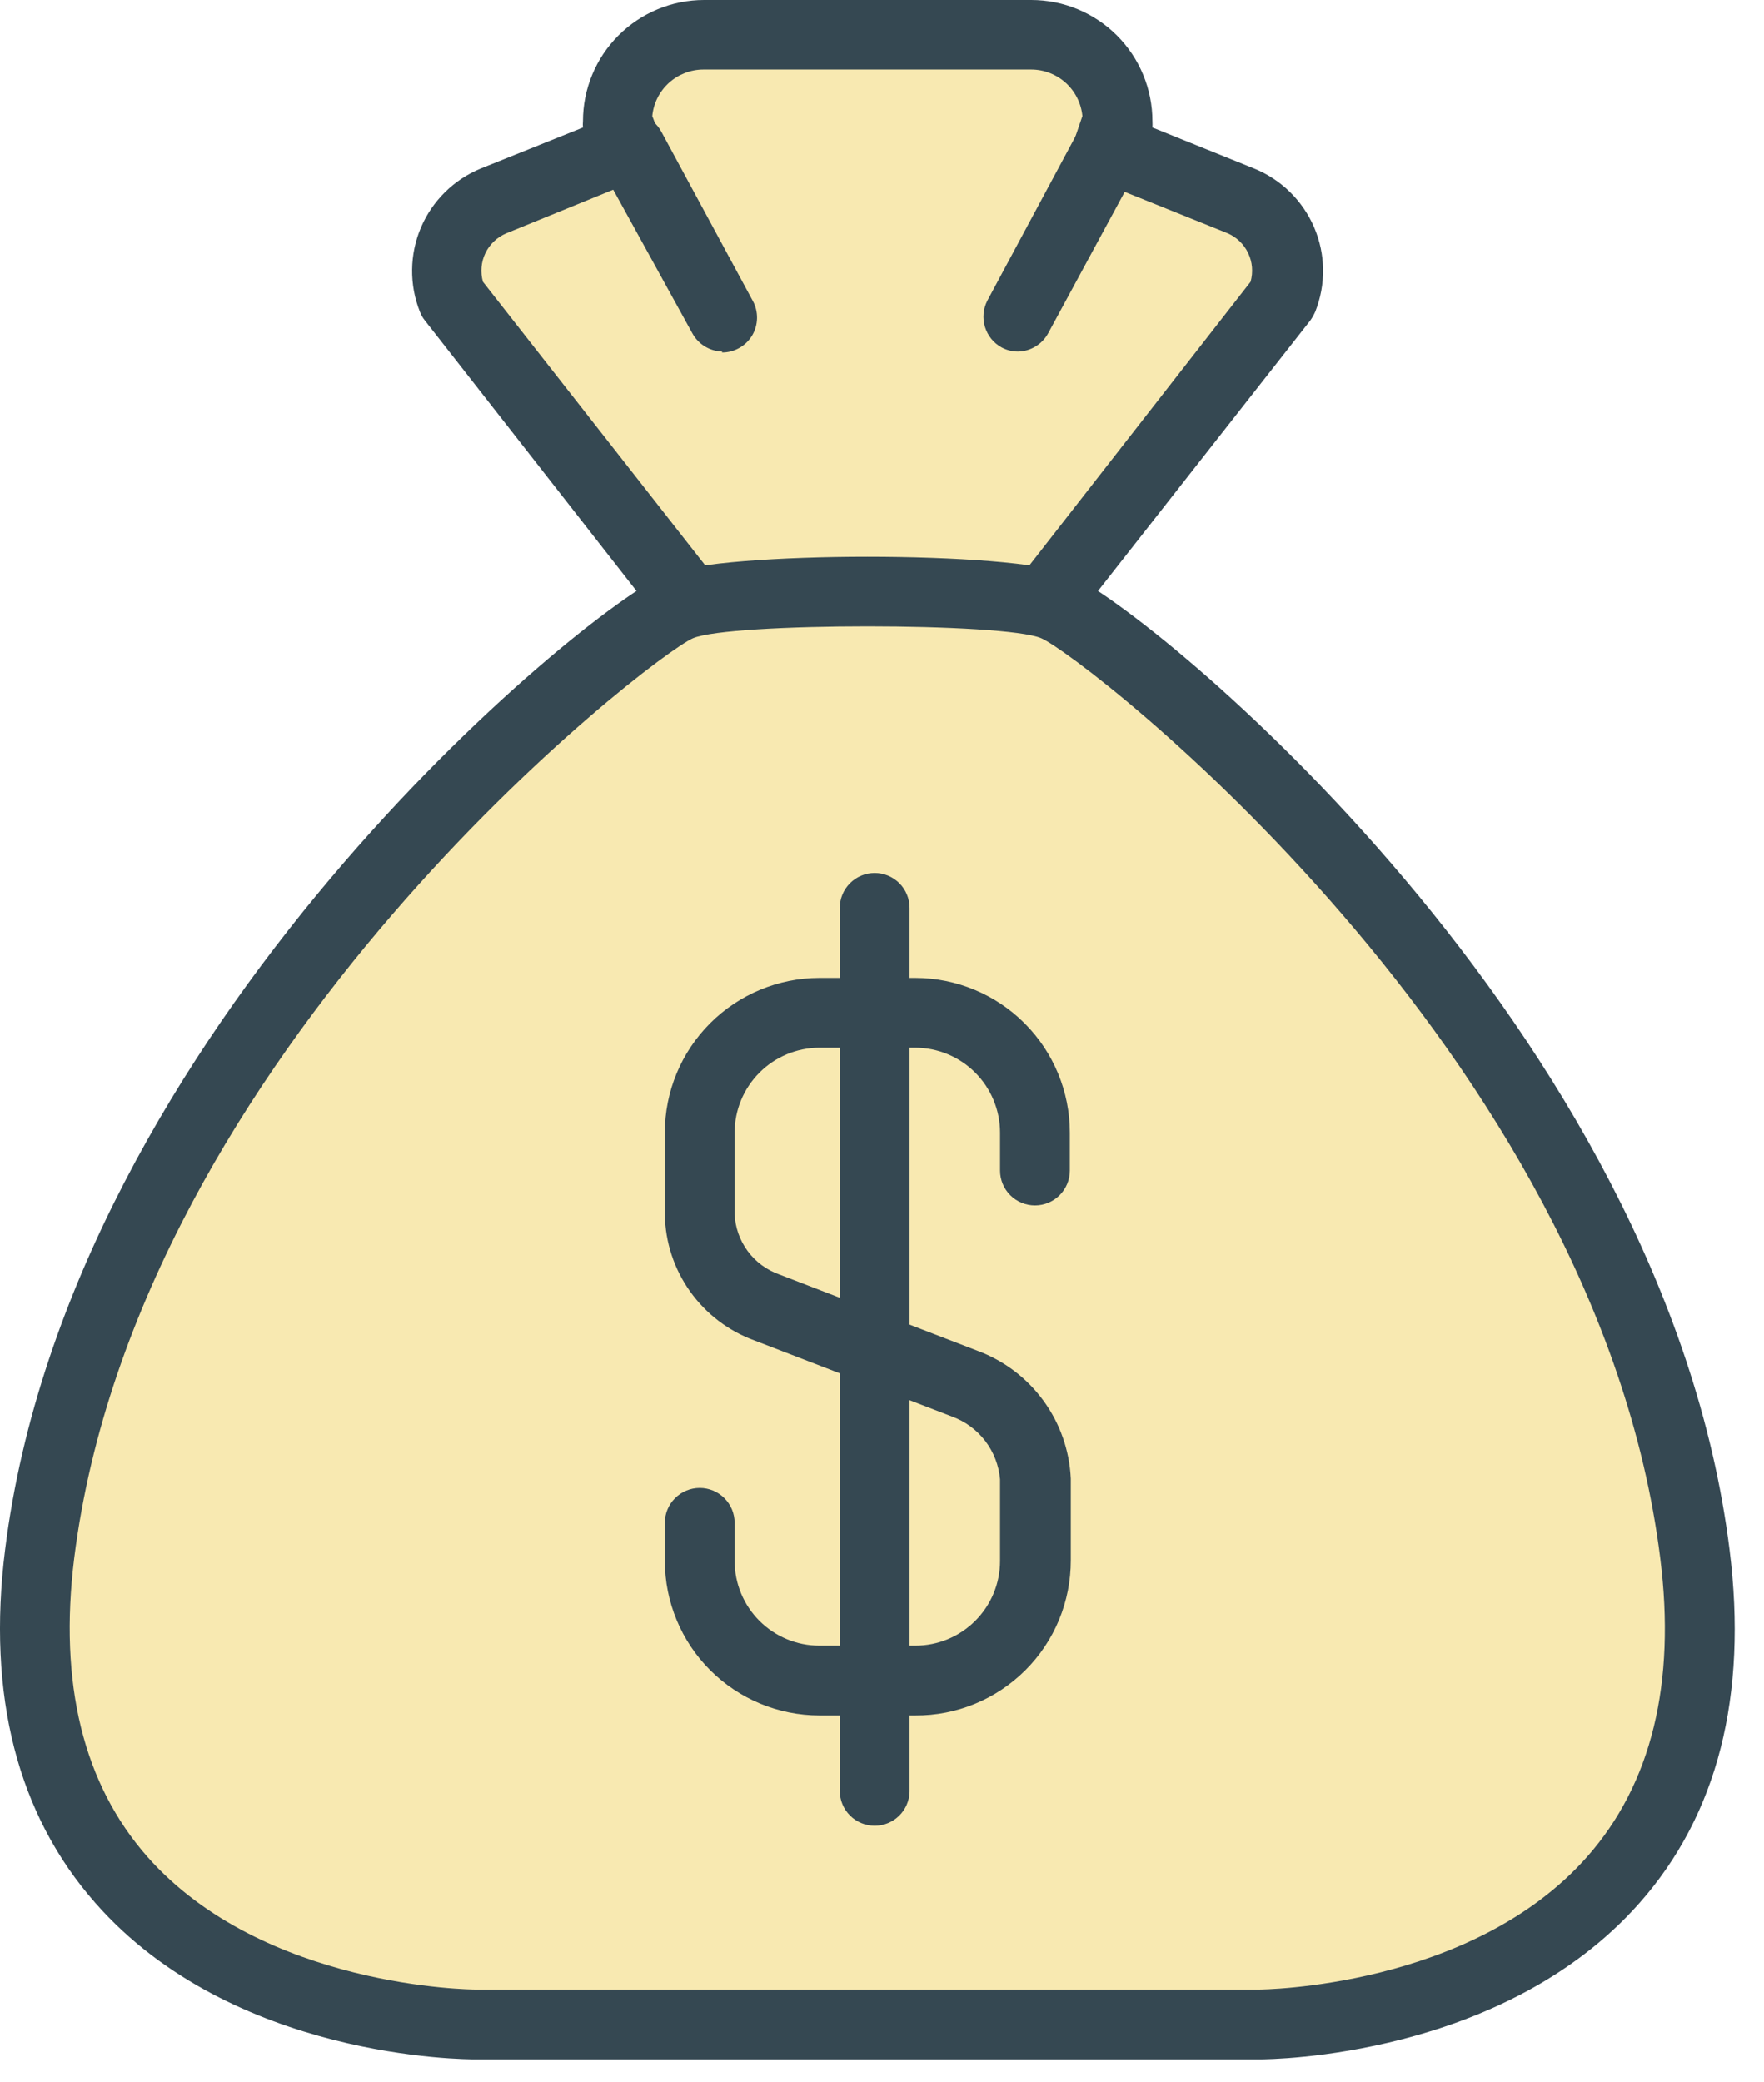
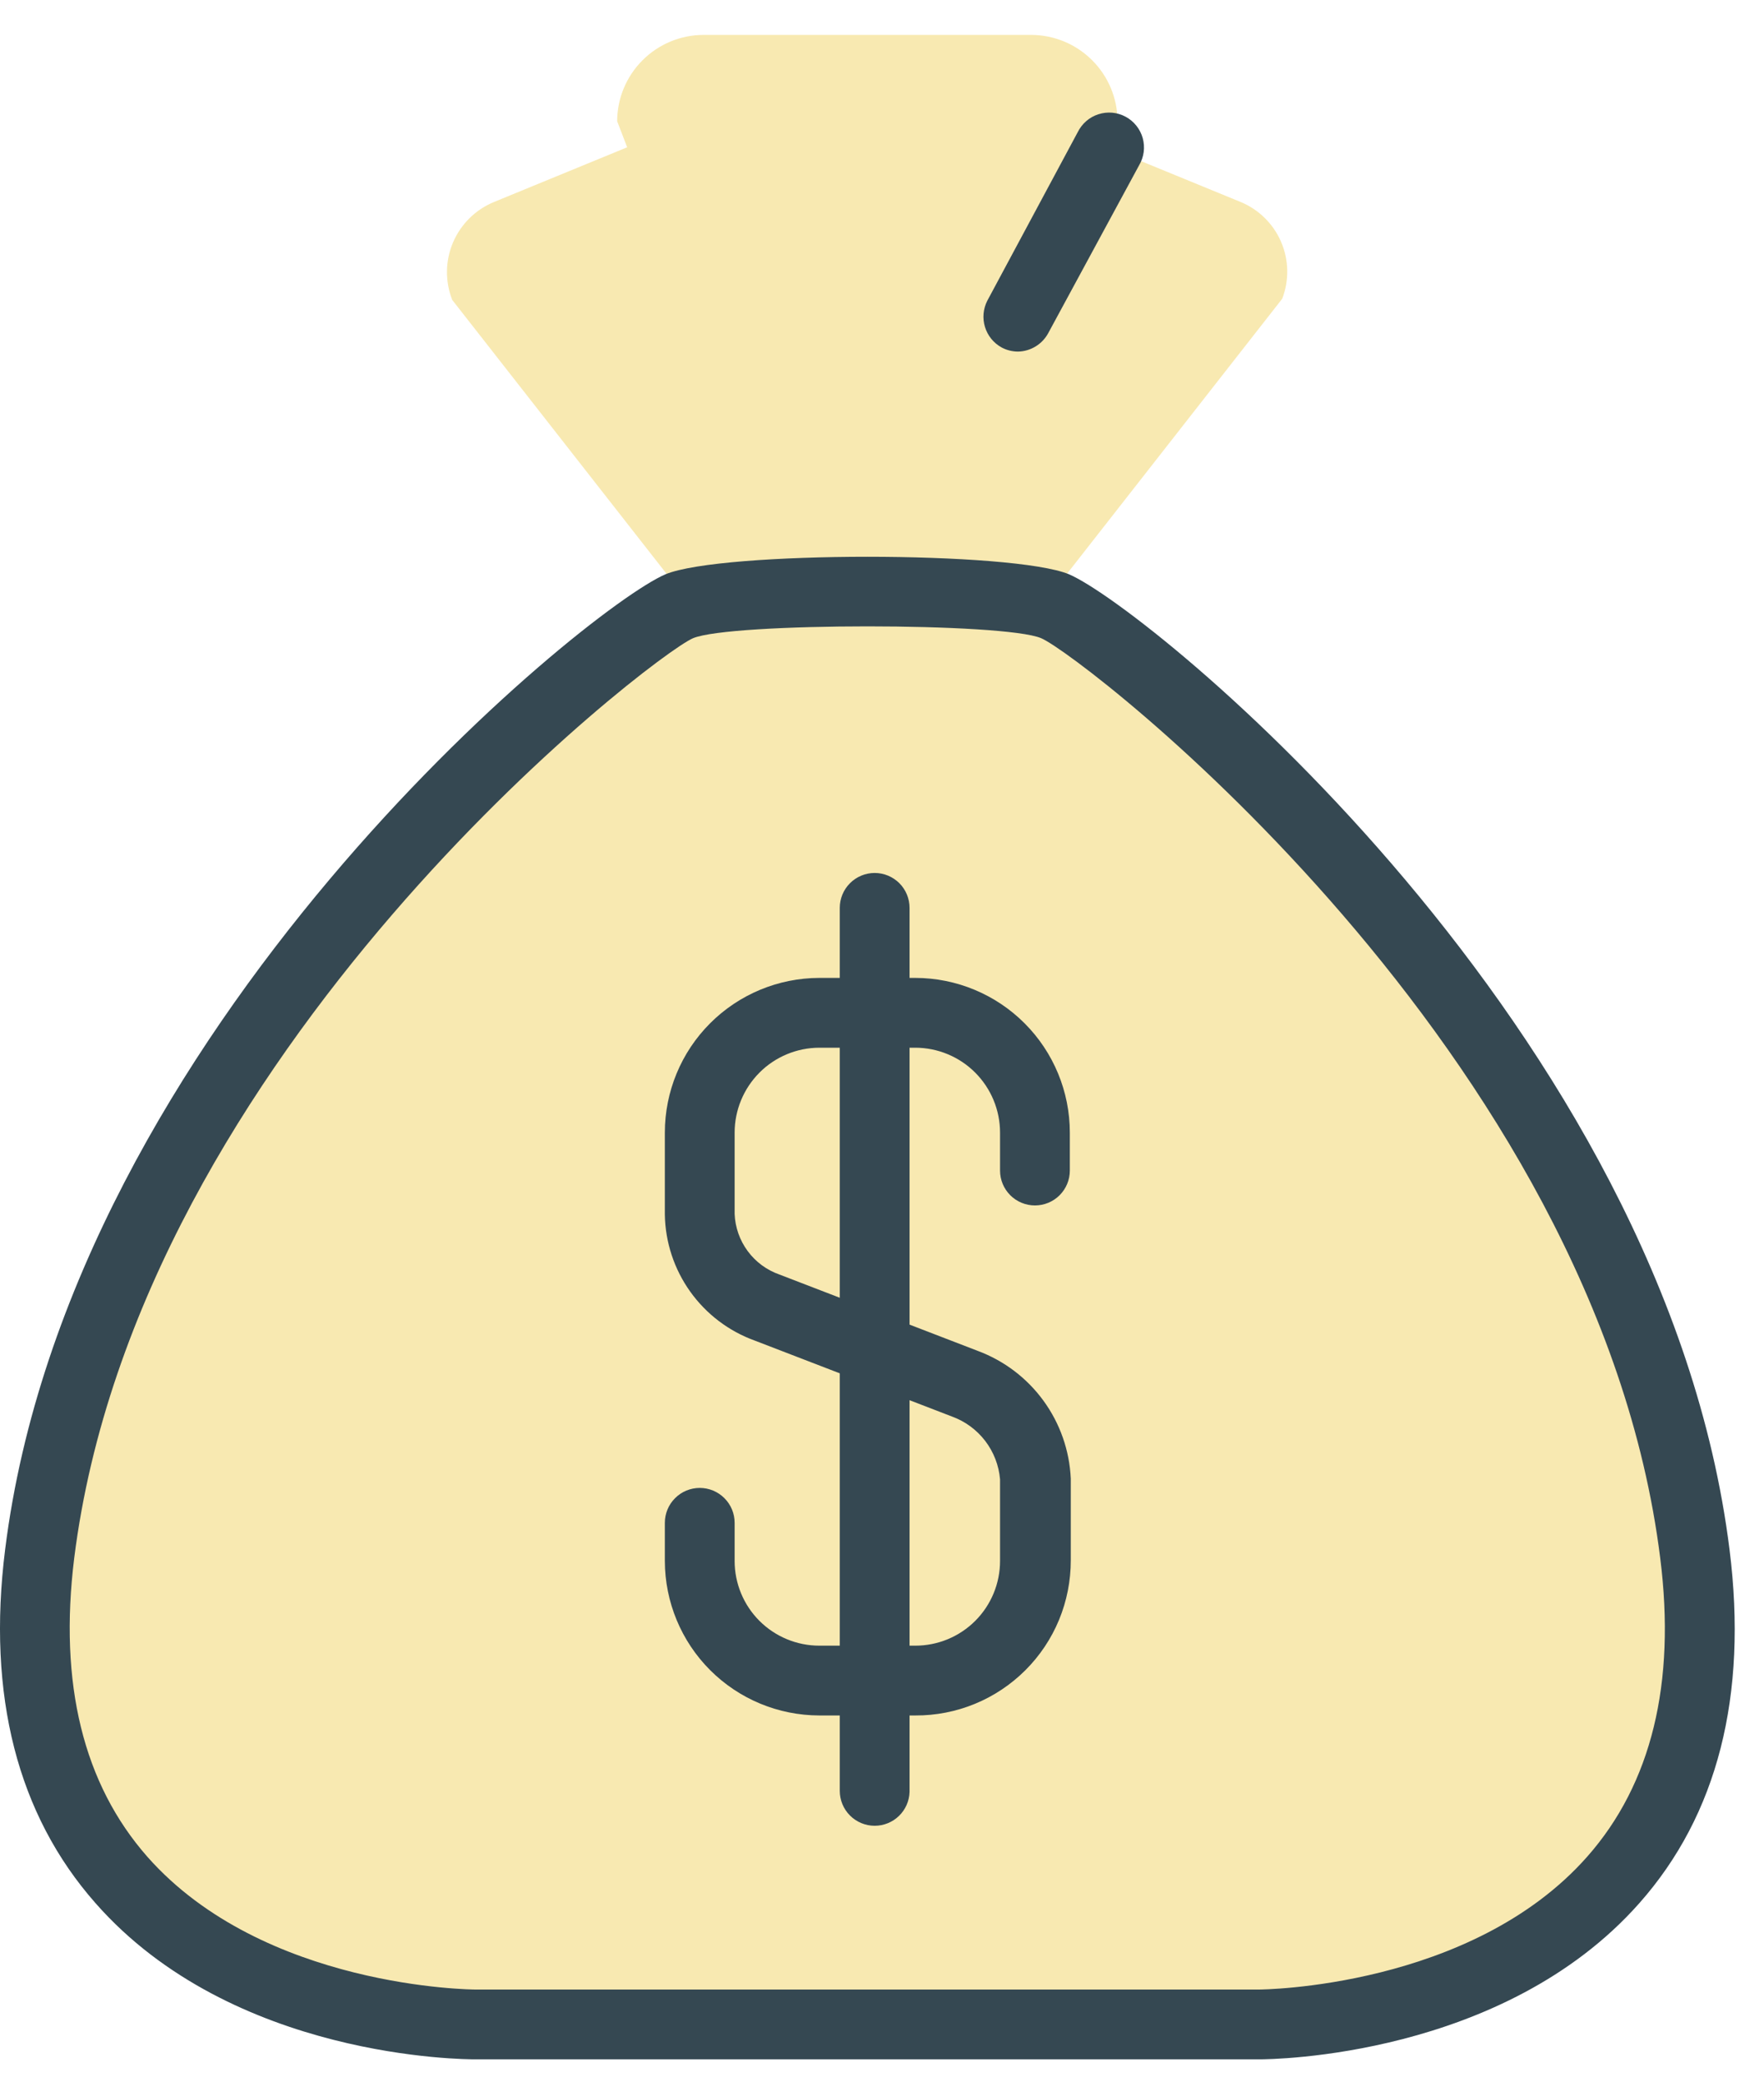
<svg xmlns="http://www.w3.org/2000/svg" width="50" height="59" viewBox="0 0 50 59" fill="none">
  <g id="Group 283">
    <path id="Vector" d="M29.862 16.747L36.344 8.466C36.544 7.945 36.533 7.367 36.312 6.854C36.092 6.342 35.679 5.936 35.163 5.723L31.418 4.187L31.676 3.435C31.674 2.787 31.416 2.166 30.957 1.708C30.499 1.249 29.878 0.991 29.229 0.989H19.939C19.291 0.991 18.67 1.249 18.212 1.708C17.753 2.166 17.495 2.787 17.493 3.435L17.777 4.174L14.005 5.723C13.482 5.937 13.065 6.348 12.842 6.868C12.62 7.387 12.612 7.973 12.818 8.499L19.3 16.78" fill="#F8E9B1" />
    <path id="Vector_2" d="M13.484 57.37C13.484 57.37 -0.546 57.403 1.122 44.031C2.961 29.387 17.605 17.895 19.26 17.176C20.579 16.609 28.583 16.609 29.909 17.176C31.583 17.895 46.207 29.387 48.04 44.031C49.715 57.403 35.684 57.37 35.684 57.37H13.484Z" fill="#F8E9B1" />
    <g id="Group">
-       <path id="Vector_3" d="M29.863 17.736C29.677 17.738 29.494 17.688 29.336 17.59C29.178 17.492 29.05 17.352 28.969 17.184C28.887 17.017 28.855 16.831 28.876 16.646C28.896 16.461 28.968 16.286 29.084 16.141L35.447 7.985C35.524 7.714 35.5 7.425 35.378 7.171C35.257 6.917 35.047 6.716 34.788 6.607L31.049 5.103C30.816 5.008 30.628 4.827 30.523 4.598C30.418 4.37 30.403 4.109 30.482 3.87L30.68 3.29C30.646 2.929 30.478 2.594 30.21 2.35C29.942 2.107 29.592 1.971 29.23 1.971H19.939C19.577 1.971 19.227 2.107 18.959 2.35C18.691 2.594 18.523 2.929 18.489 3.29L18.7 3.844C18.779 4.08 18.766 4.337 18.663 4.563C18.56 4.789 18.376 4.968 18.146 5.064L14.348 6.613C14.09 6.722 13.88 6.921 13.758 7.174C13.637 7.427 13.612 7.715 13.689 7.985L20.084 16.141C20.246 16.348 20.319 16.611 20.287 16.872C20.255 17.133 20.12 17.37 19.913 17.532C19.706 17.694 19.443 17.766 19.182 17.734C18.921 17.702 18.684 17.568 18.522 17.36L12.041 9.079C11.982 9.006 11.935 8.923 11.902 8.835C11.597 8.067 11.608 7.21 11.931 6.449C12.255 5.689 12.865 5.087 13.63 4.774L16.524 3.613C16.518 3.554 16.518 3.494 16.524 3.435C16.524 2.524 16.886 1.65 17.53 1.006C18.174 0.362 19.048 0 19.959 0H29.23C30.141 0 31.014 0.362 31.659 1.006C32.303 1.65 32.665 2.524 32.665 3.435C32.668 3.494 32.668 3.554 32.665 3.613L35.546 4.774C36.313 5.084 36.926 5.686 37.251 6.447C37.576 7.208 37.586 8.066 37.28 8.835C37.242 8.921 37.196 9.002 37.142 9.079L30.641 17.36C30.549 17.479 30.431 17.575 30.296 17.64C30.161 17.705 30.012 17.738 29.863 17.736Z" fill="#354852" />
      <path id="Vector_4" d="M35.691 58.358H13.485C13.208 58.358 6.594 58.358 2.704 53.928C0.502 51.429 -0.375 48.053 0.146 43.906C1.992 29.156 16.57 17.255 18.865 16.273C20.474 15.613 28.695 15.613 30.298 16.273C32.599 17.262 47.177 29.156 49.023 43.912C49.544 48.059 48.68 51.435 46.465 53.934C42.601 58.299 36.054 58.358 35.691 58.358ZM24.588 17.75C22.379 17.75 20.177 17.862 19.643 18.086C18.476 18.587 3.904 29.802 2.104 44.15C1.663 47.71 2.361 50.558 4.181 52.622C7.478 56.347 13.412 56.38 13.478 56.38H35.684C35.744 56.38 41.704 56.341 44.994 52.609C46.808 50.552 47.507 47.703 47.058 44.15C45.265 29.796 30.693 18.587 29.513 18.086C28.992 17.862 26.79 17.75 24.588 17.75Z" fill="#354852" />
      <path id="Vector_5" d="M28.854 9.963C28.69 9.962 28.529 9.922 28.386 9.844C28.161 9.719 27.994 9.511 27.919 9.266C27.844 9.02 27.867 8.755 27.983 8.525L30.548 3.745C30.607 3.626 30.689 3.519 30.789 3.432C30.89 3.344 31.007 3.278 31.134 3.238C31.261 3.197 31.394 3.182 31.527 3.194C31.659 3.206 31.788 3.245 31.905 3.308C32.023 3.371 32.126 3.457 32.209 3.561C32.292 3.665 32.354 3.785 32.39 3.913C32.425 4.041 32.435 4.176 32.418 4.308C32.4 4.44 32.356 4.567 32.289 4.681L29.711 9.442C29.627 9.597 29.503 9.727 29.353 9.818C29.202 9.91 29.03 9.96 28.854 9.963Z" fill="#354852" />
-       <path id="Vector_6" d="M20.467 9.963C20.293 9.957 20.123 9.906 19.975 9.815C19.827 9.723 19.706 9.595 19.623 9.442L16.985 4.655C16.865 4.421 16.842 4.148 16.923 3.897C17.003 3.646 17.18 3.437 17.414 3.317C17.648 3.196 17.921 3.173 18.172 3.254C18.423 3.334 18.632 3.511 18.753 3.745L21.337 8.525C21.42 8.676 21.461 8.846 21.458 9.018C21.455 9.19 21.407 9.358 21.32 9.506C21.232 9.653 21.107 9.776 20.957 9.86C20.808 9.945 20.639 9.99 20.467 9.989V9.963Z" fill="#354852" />
      <path id="Vector_7" d="M25.946 48.613H23.223C22.062 48.611 20.95 48.15 20.129 47.329C19.308 46.508 18.847 45.396 18.845 44.235V43.154C18.845 42.892 18.949 42.64 19.135 42.455C19.32 42.269 19.572 42.165 19.834 42.165C20.096 42.165 20.348 42.269 20.533 42.455C20.719 42.64 20.823 42.892 20.823 43.154V44.235C20.823 44.872 21.076 45.482 21.526 45.932C21.976 46.382 22.587 46.635 23.223 46.635H25.946C26.583 46.635 27.193 46.382 27.643 45.932C28.093 45.482 28.346 44.872 28.346 44.235V41.921C28.312 41.525 28.166 41.147 27.924 40.831C27.682 40.516 27.355 40.276 26.981 40.141L21.397 37.991C20.659 37.725 20.02 37.24 19.564 36.602C19.108 35.964 18.857 35.202 18.845 34.418V32.097C18.845 30.935 19.306 29.821 20.127 28.999C20.948 28.177 22.061 27.714 23.223 27.712H25.946C27.108 27.714 28.221 28.177 29.042 28.999C29.863 29.821 30.324 30.935 30.324 32.097V33.172C30.324 33.434 30.22 33.685 30.034 33.871C29.849 34.056 29.597 34.16 29.335 34.16C29.073 34.16 28.821 34.056 28.636 33.871C28.45 33.685 28.346 33.434 28.346 33.172V32.097C28.346 31.46 28.093 30.849 27.643 30.397C27.194 29.946 26.583 29.692 25.946 29.69H23.223C22.586 29.692 21.975 29.946 21.526 30.397C21.076 30.849 20.823 31.46 20.823 32.097V34.398C20.837 34.779 20.967 35.148 21.194 35.455C21.421 35.762 21.735 35.993 22.096 36.119L27.713 38.281C28.46 38.559 29.108 39.05 29.577 39.694C30.046 40.338 30.315 41.105 30.351 41.901V44.215C30.352 44.794 30.239 45.367 30.019 45.902C29.798 46.437 29.473 46.923 29.064 47.331C28.654 47.74 28.168 48.064 27.633 48.284C27.098 48.504 26.525 48.616 25.946 48.613Z" fill="#354852" />
      <path id="Vector_8" d="M24.792 51.739C24.53 51.739 24.278 51.634 24.093 51.449C23.907 51.263 23.803 51.012 23.803 50.749V25.727C23.803 25.465 23.907 25.214 24.093 25.028C24.278 24.843 24.53 24.738 24.792 24.738C25.055 24.738 25.306 24.843 25.492 25.028C25.677 25.214 25.781 25.465 25.781 25.727V50.782C25.773 51.039 25.665 51.282 25.48 51.461C25.296 51.639 25.049 51.739 24.792 51.739Z" fill="#354852" />
    </g>
  </g>
</svg>